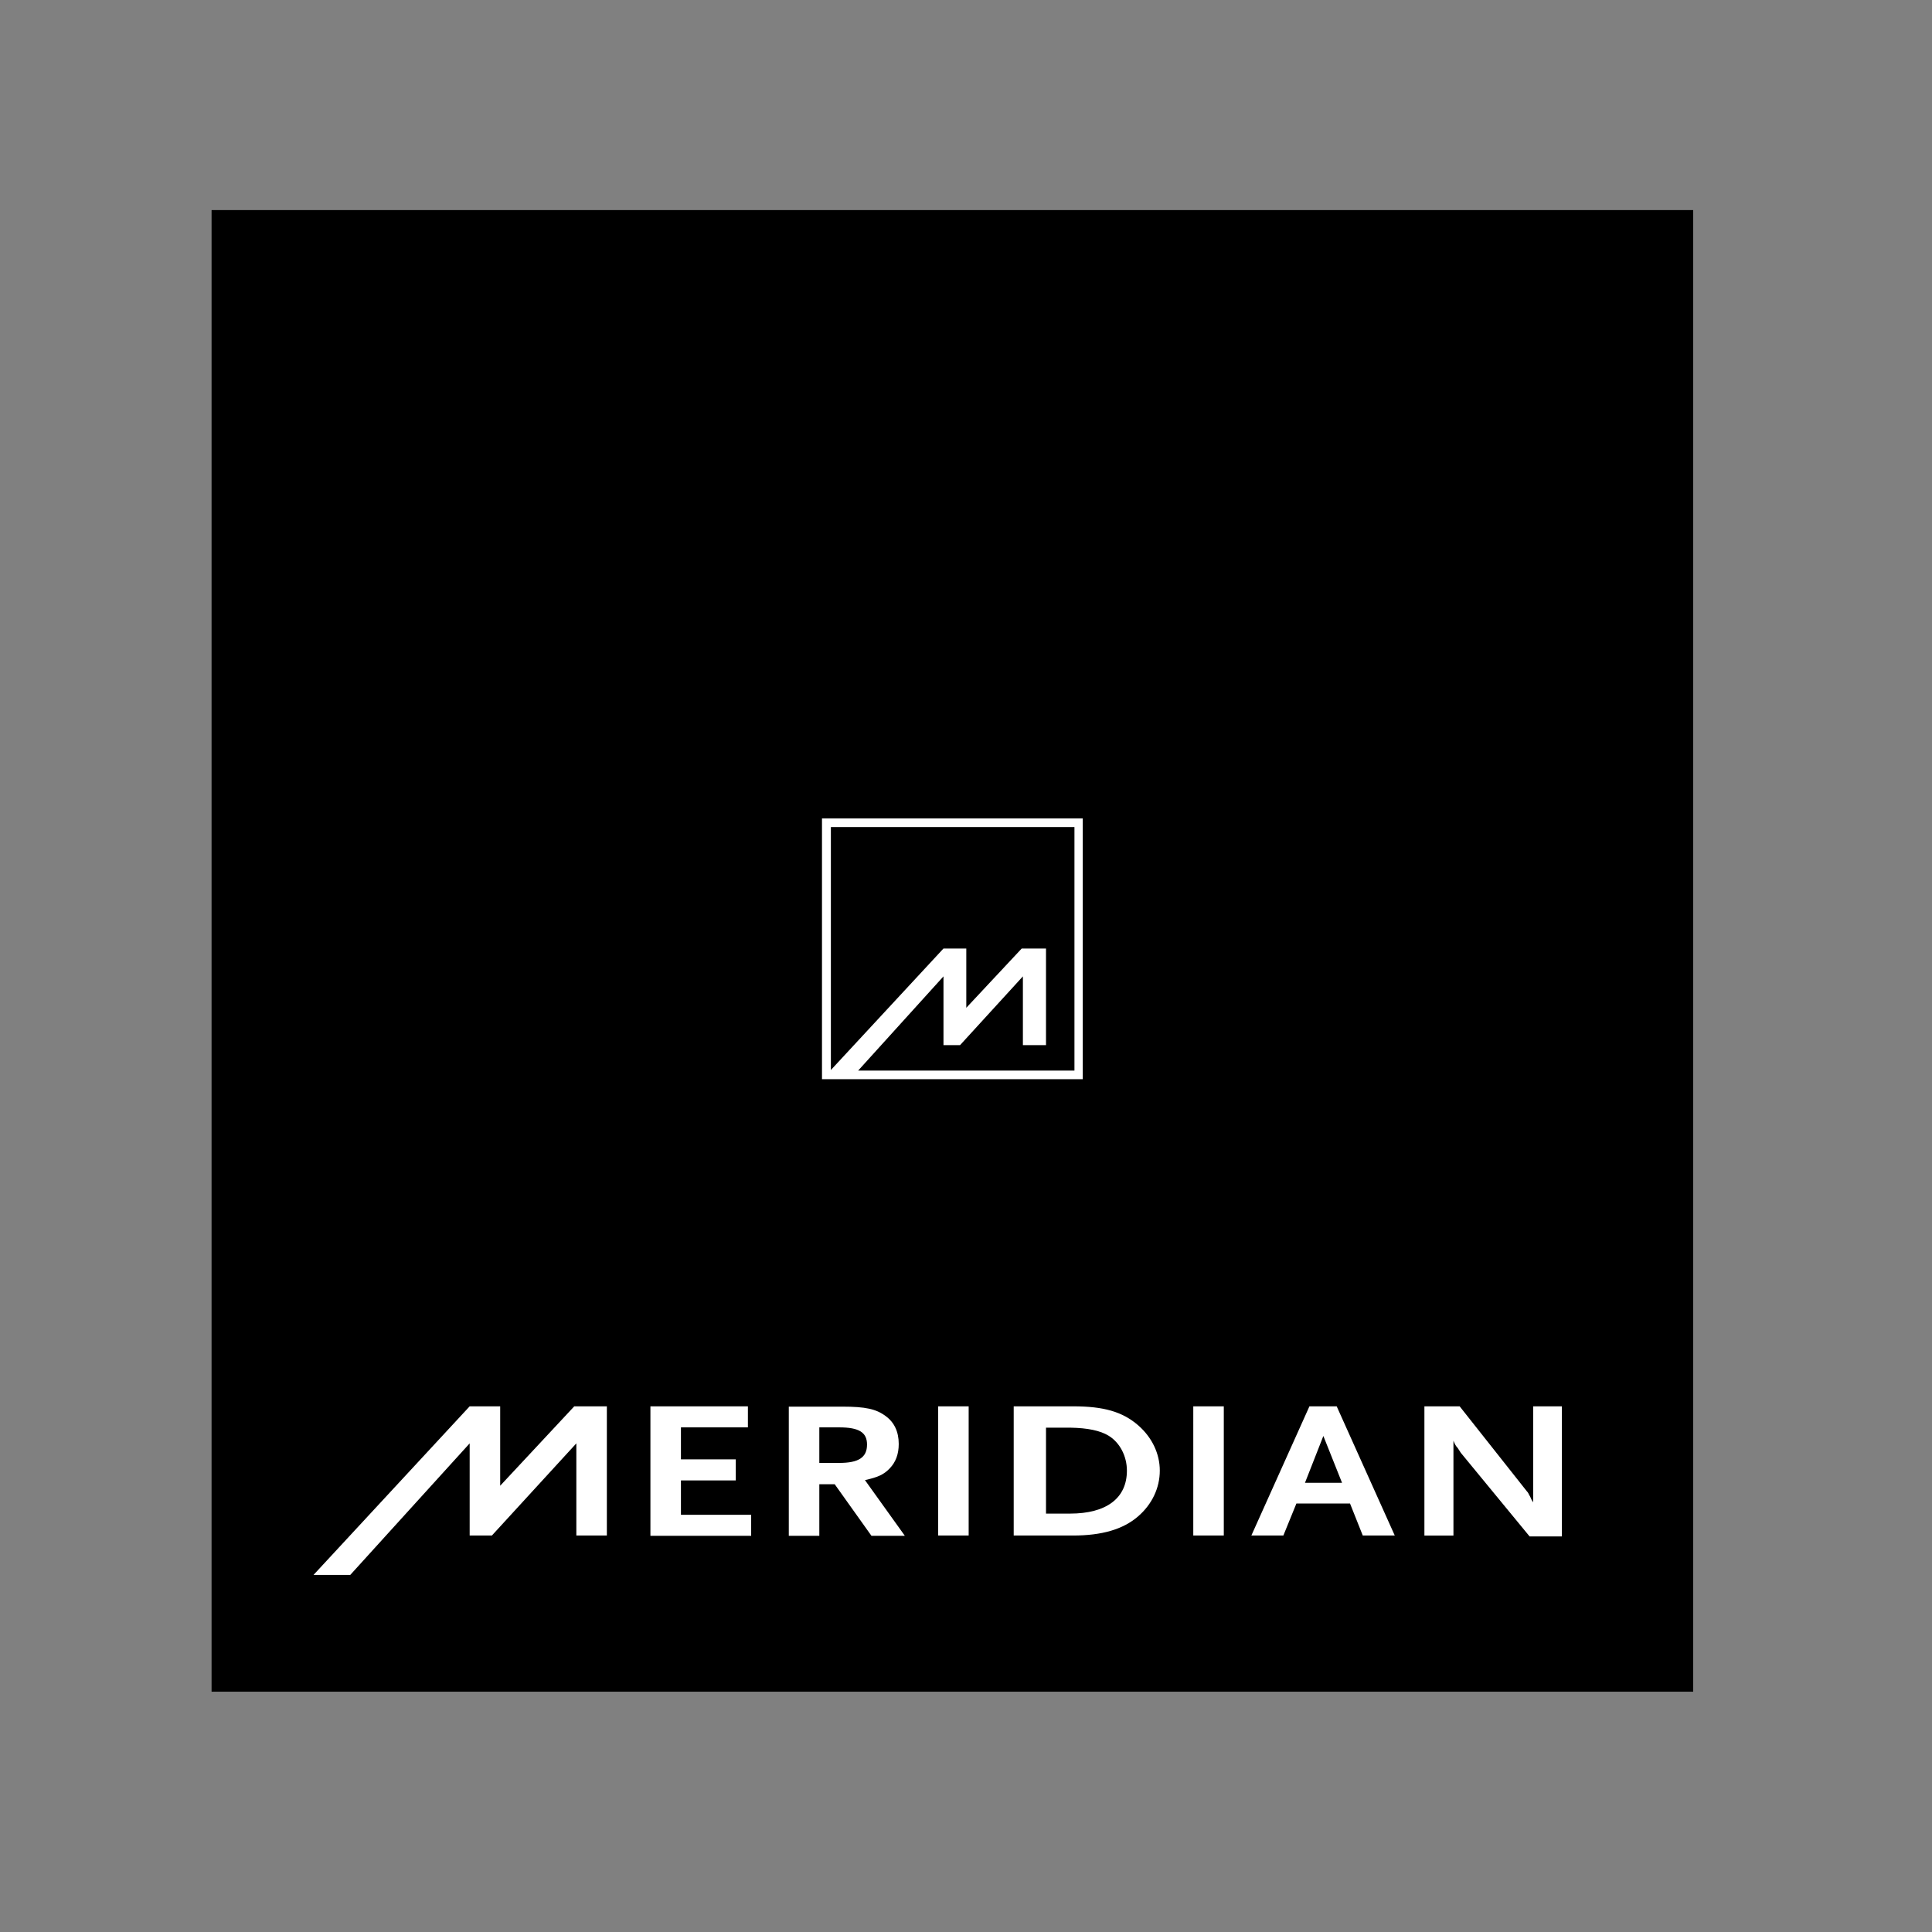
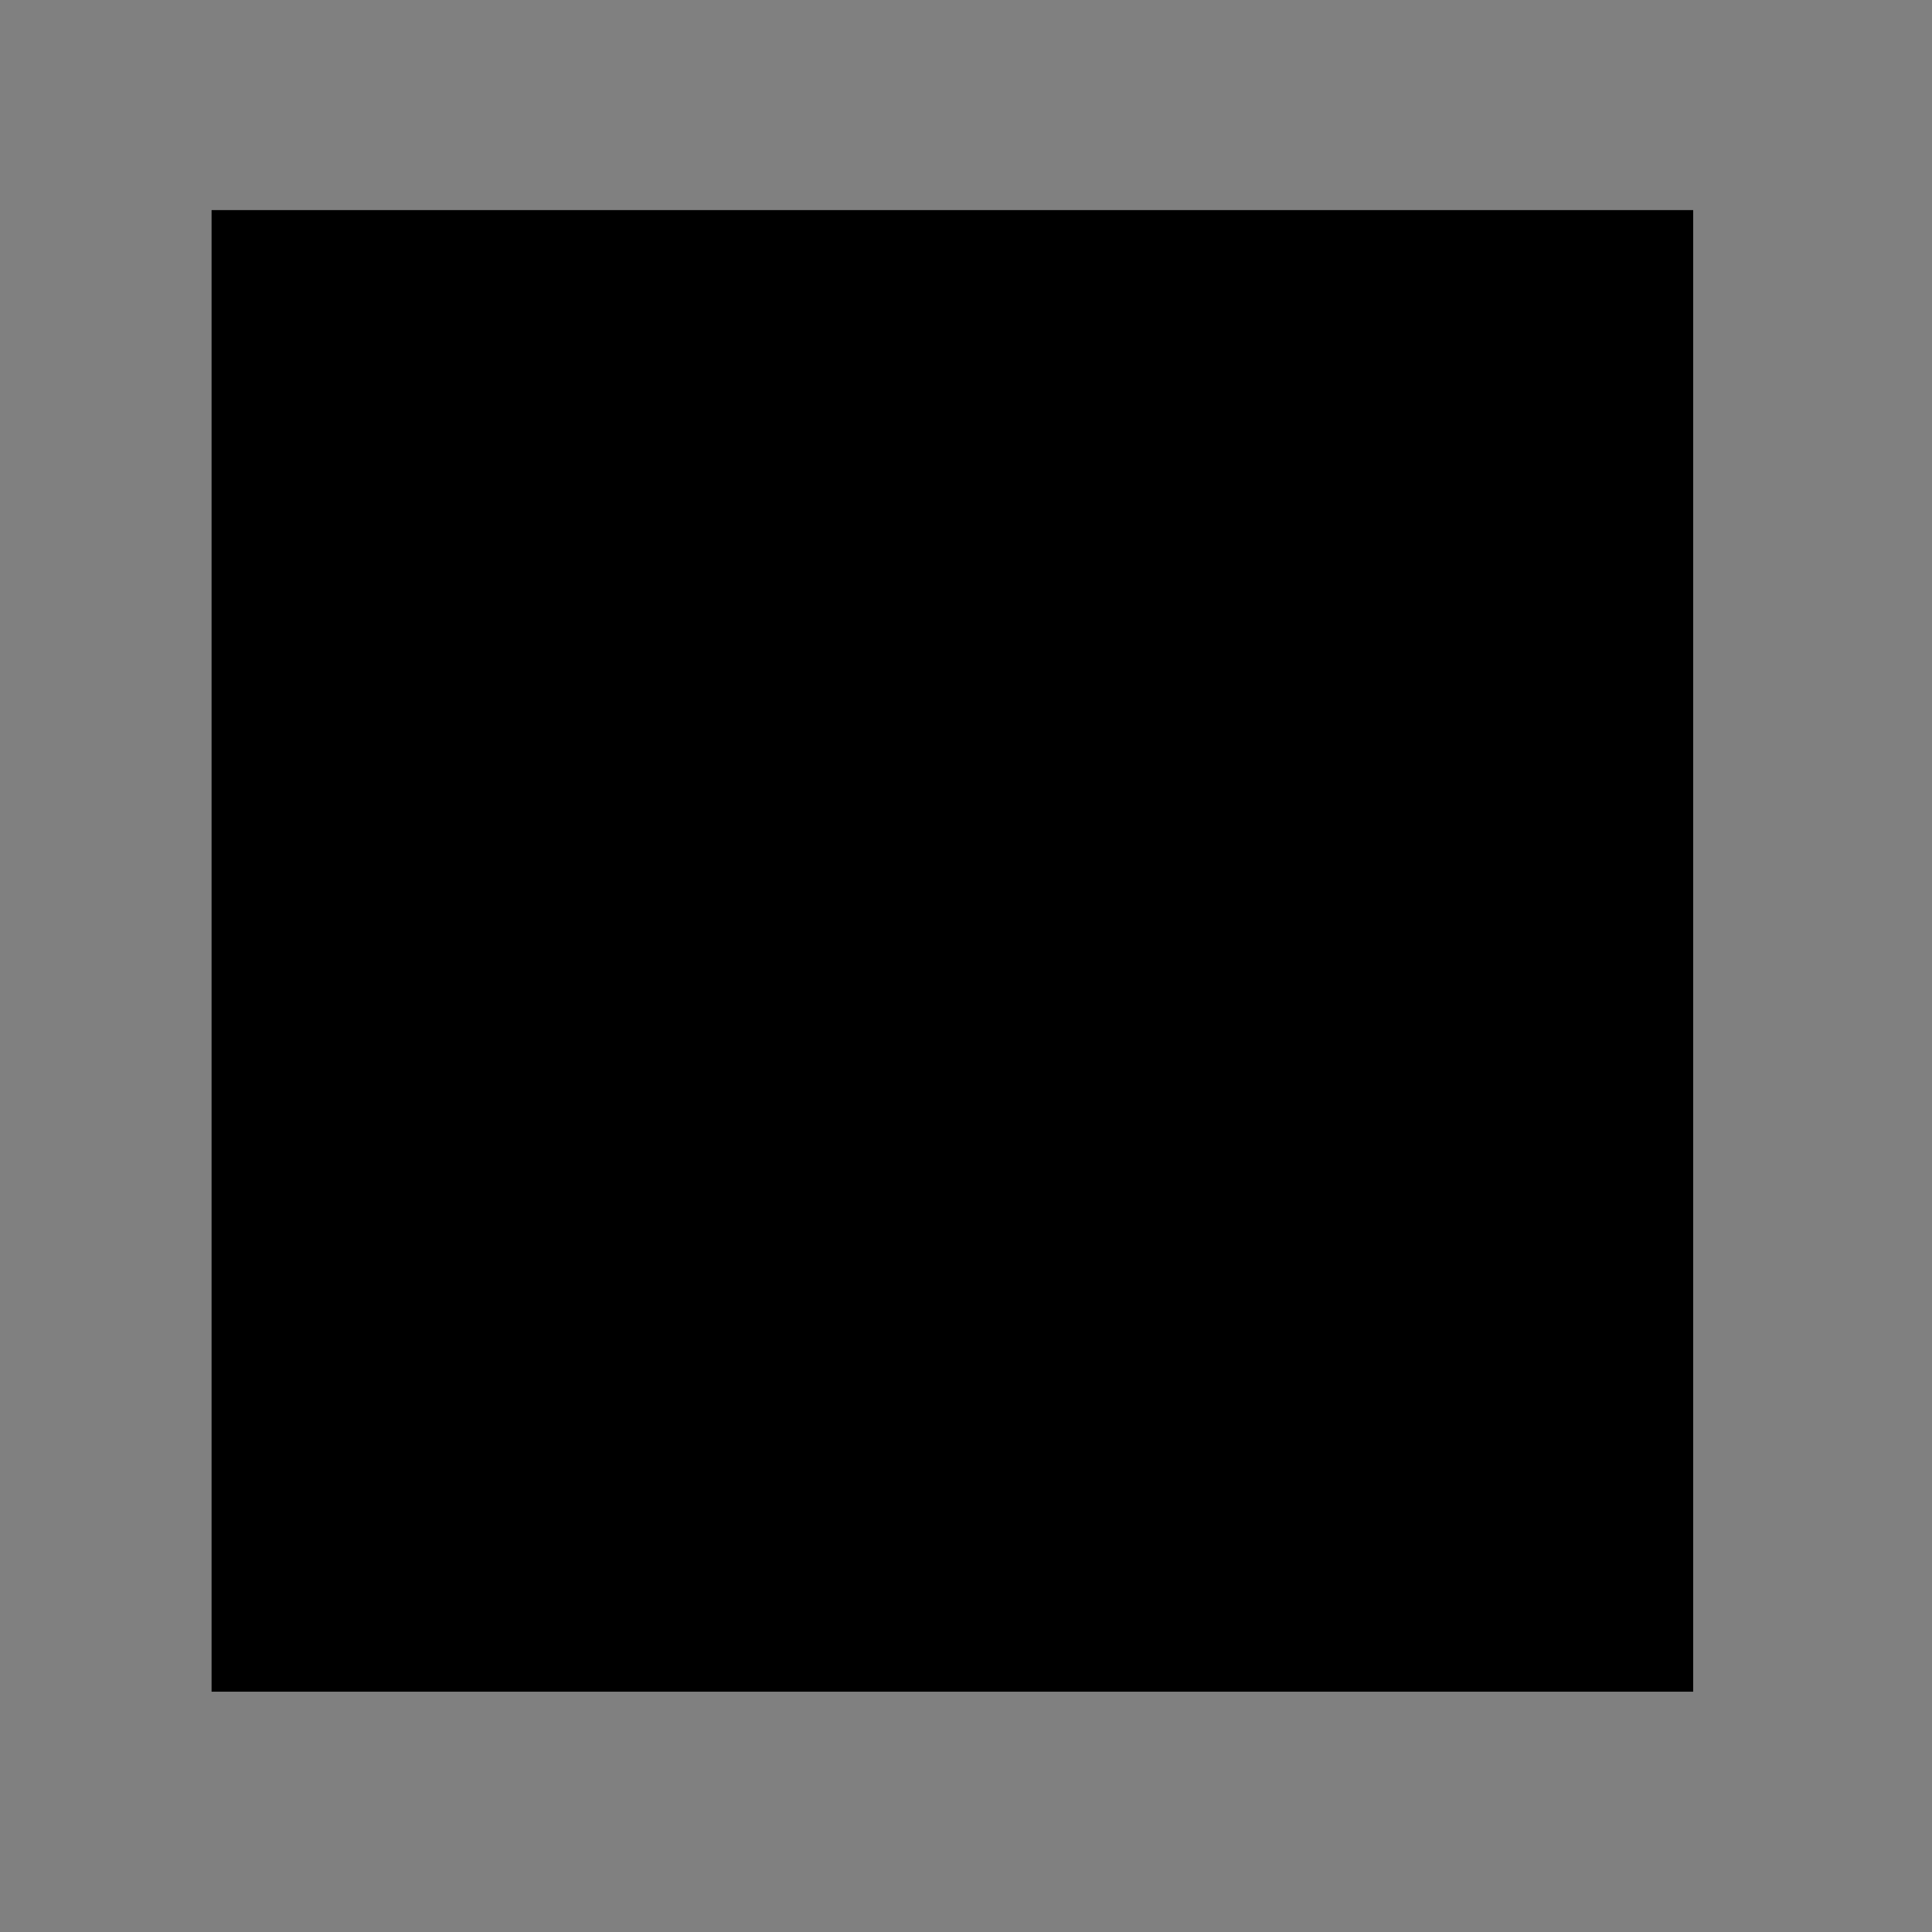
<svg xmlns="http://www.w3.org/2000/svg" version="1.1" id="layer" x="0px" y="0px" viewBox="-153 -46 652 652" style="enable-background:new -153 -46 652 652;" xml:space="preserve">
  <rect x="-153" y="-46" width="652" height="652" fill="#808080" stroke="none" />
  <style type="text/css">
	.st0{fill:#FFFFFF;}
</style>
  <rect x="-81.6" y="24.9" width="500" height="500" />
-   <path class="st0" d="M66.5,472.2v-43.6h32.9v7.1H76.8v10.8h18.5v7.1H76.8v11.6h23.7v7.1H66.5z M152.3,472.2l-13.4-18.7  c4.5-1,6.4-1.9,8.4-4c2-2.1,3-4.8,3-8.2c0-4.1-1.5-7.3-4.4-9.4c-3.2-2.4-6.8-3.2-14.7-3.2h-18v43.6h10.3v-17.4h5.2l12.4,17.4H152.3z   M130.2,435.7c6.7,0,9.4,1.7,9.4,5.8c0,4.4-2.9,6.2-9.4,6.2h-6.7v-12H130.2 M163.6,472.2h10.3v-43.6h-10.3V472.2z M231,465.8  c4.8-4.1,7.4-9.7,7.4-15.5c0-5.7-2.6-11.2-7.3-15.3c-5.3-4.6-11.7-6.4-21.9-6.4h-20.1v43.6h20C218.9,472.2,226,470.1,231,465.8   M221.1,438.5c3.8,2.3,6.2,6.9,6.2,11.8c0,9.3-6.9,14.5-19.2,14.5H200v-29h8.2C214.1,435.9,218.3,436.8,221.1,438.5 M249.7,472.2  H260v-43.6h-10.3V472.2z M317.7,472.2l-19.6-43.6h-9.2l-19.6,43.6h10.8l4.4-10.8h18.1l4.3,10.8H317.7z M299.9,454.4h-12.5l6.2-15.8  L299.9,454.4z M374.1,472.6v-44h-9.7V461l-0.5-0.8l-0.5-1.1c-0.1-0.1-0.2-0.4-0.5-0.9c-0.2-0.5-0.5-0.8-0.6-0.9l-22.7-28.7h-11.9  v43.6h9.8v-32c0.3,0.7,0.4,1,0.7,1.5c0.1,0.1,0.2,0.4,0.7,0.9c0.6,0.9,1,1.5,1.1,1.7l23.2,28.2H374.1z M15.8,455.4l0-26.8H5.5  l-52.7,56.9h12.4l40.3-44.4v31.1H13l28.5-31.1v31.1h10.3v-43.6h-11L15.8,455.4z M124.4,230.2h88v88h-88V230.2z M209.5,233.1h-82.1  v82l38-41h7.7l0,20l18.7-20h8.2v32.6h-7.8v-23.2L171,306.7h-5.6v-23.2l-28.8,31.8h73V233.1z" />
</svg>